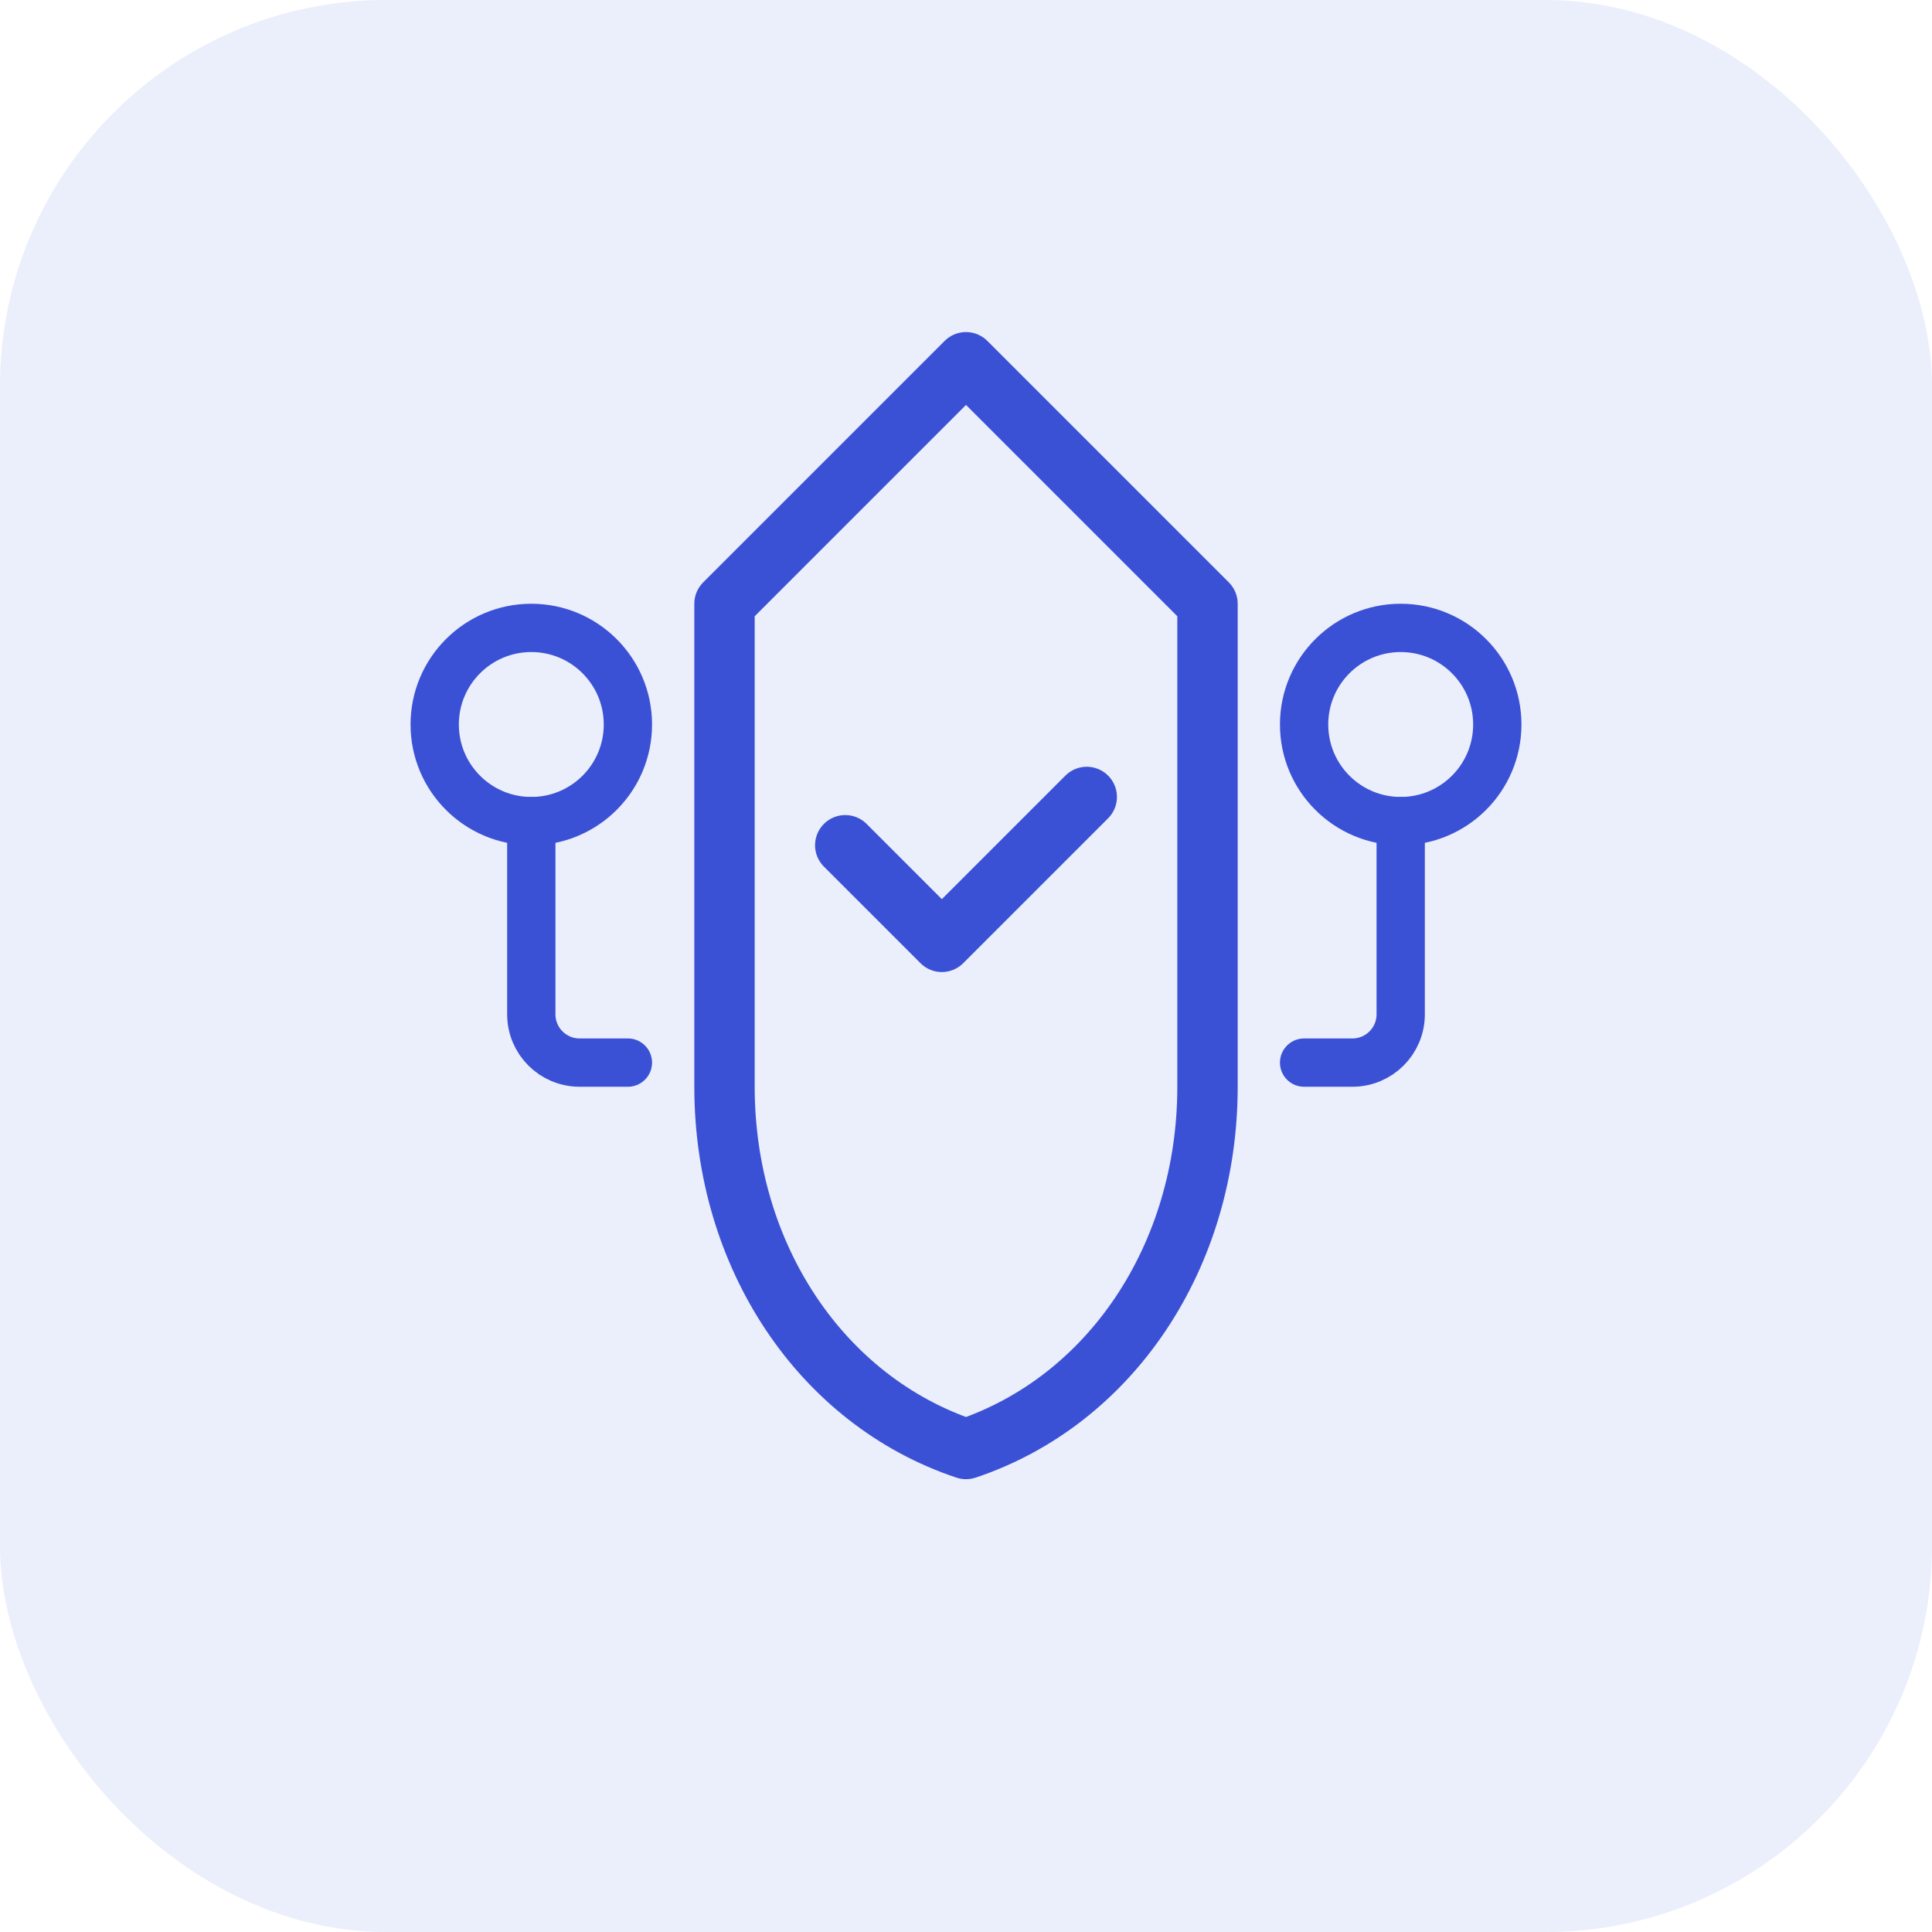
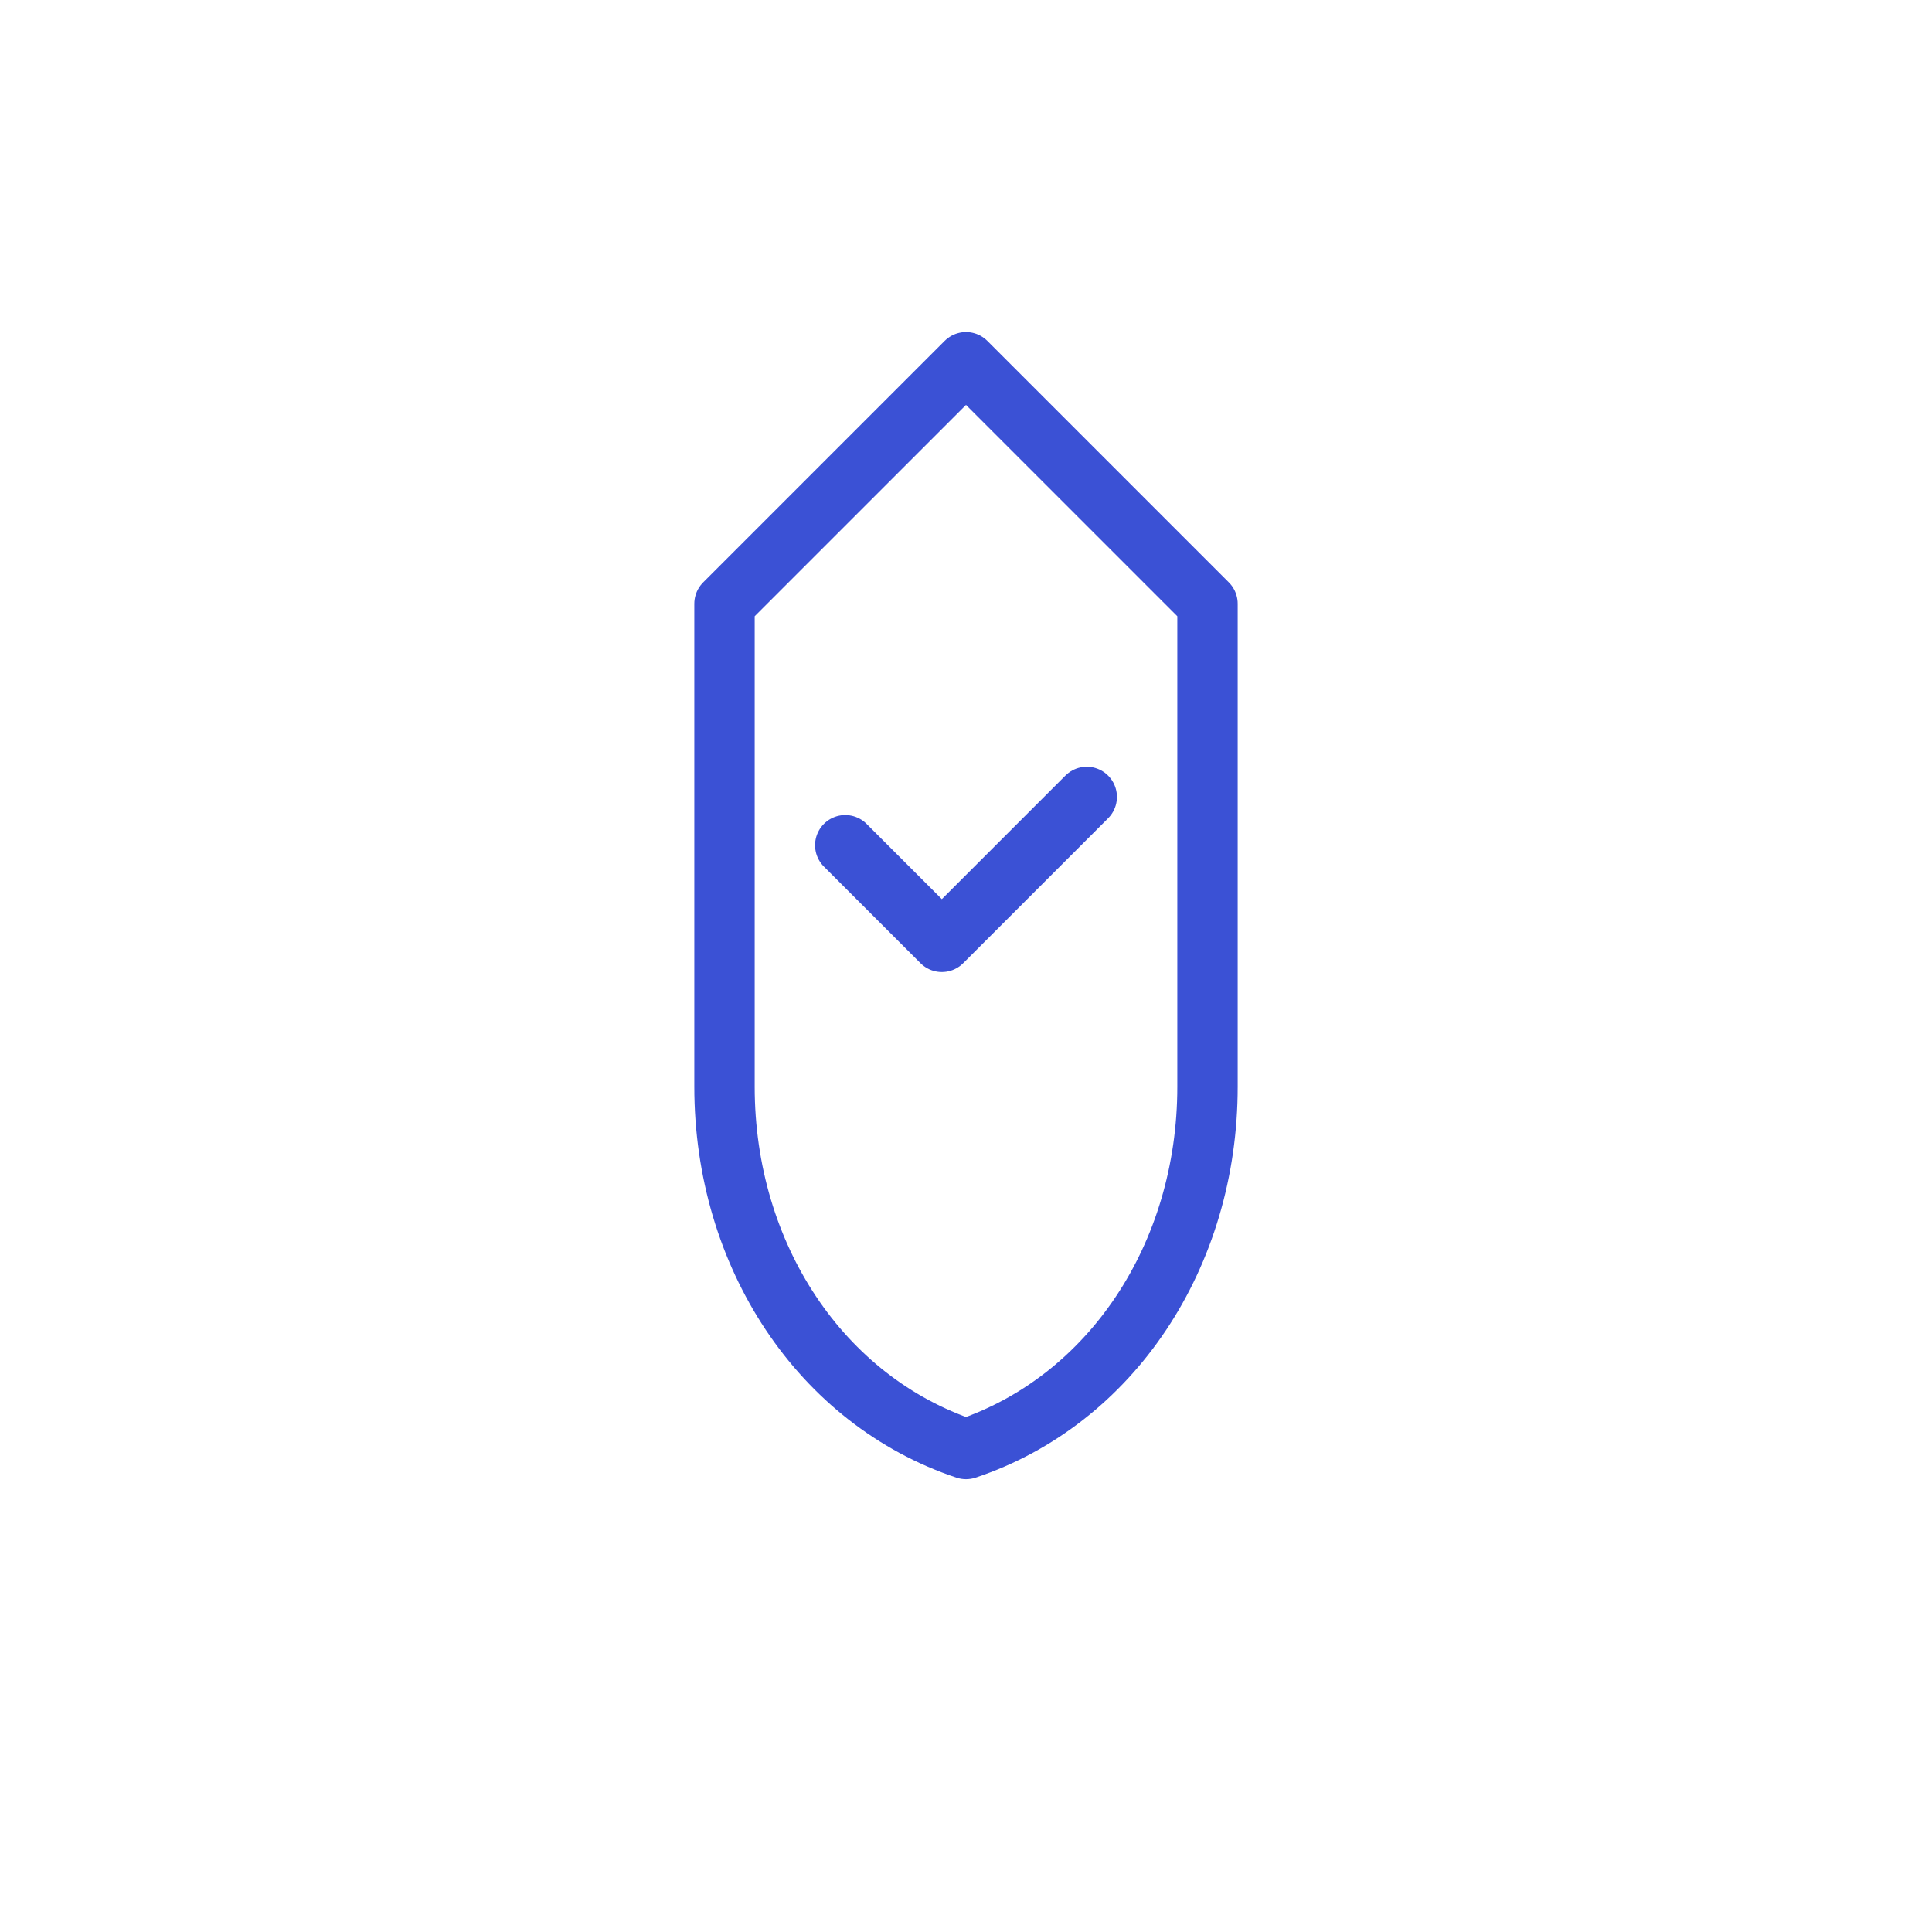
<svg xmlns="http://www.w3.org/2000/svg" width="80" height="80" viewBox="0 0 80 80" fill="none">
-   <rect width="80" height="80" rx="16" fill="#3b51d5" fill-opacity="0.1" />
  <path d="M40 15L50 25V45C50 52 46 58 40 60C34 58 30 52 30 45V25L40 15Z" stroke="#3b51d5" stroke-width="2.5" stroke-linejoin="round" />
  <path d="M35 35L39 39L45 33" stroke="#3b51d5" stroke-width="2.5" stroke-linecap="round" stroke-linejoin="round" />
-   <circle cx="22" cy="30" r="4" stroke="#3b51d5" stroke-width="2" />
-   <path d="M22 34V42C22 43.105 22.895 44 24 44H26" stroke="#3b51d5" stroke-width="2" stroke-linecap="round" />
-   <circle cx="58" cy="30" r="4" stroke="#3b51d5" stroke-width="2" />
-   <path d="M58 34V42C58 43.105 57.105 44 56 44H54" stroke="#3b51d5" stroke-width="2" stroke-linecap="round" />
</svg>